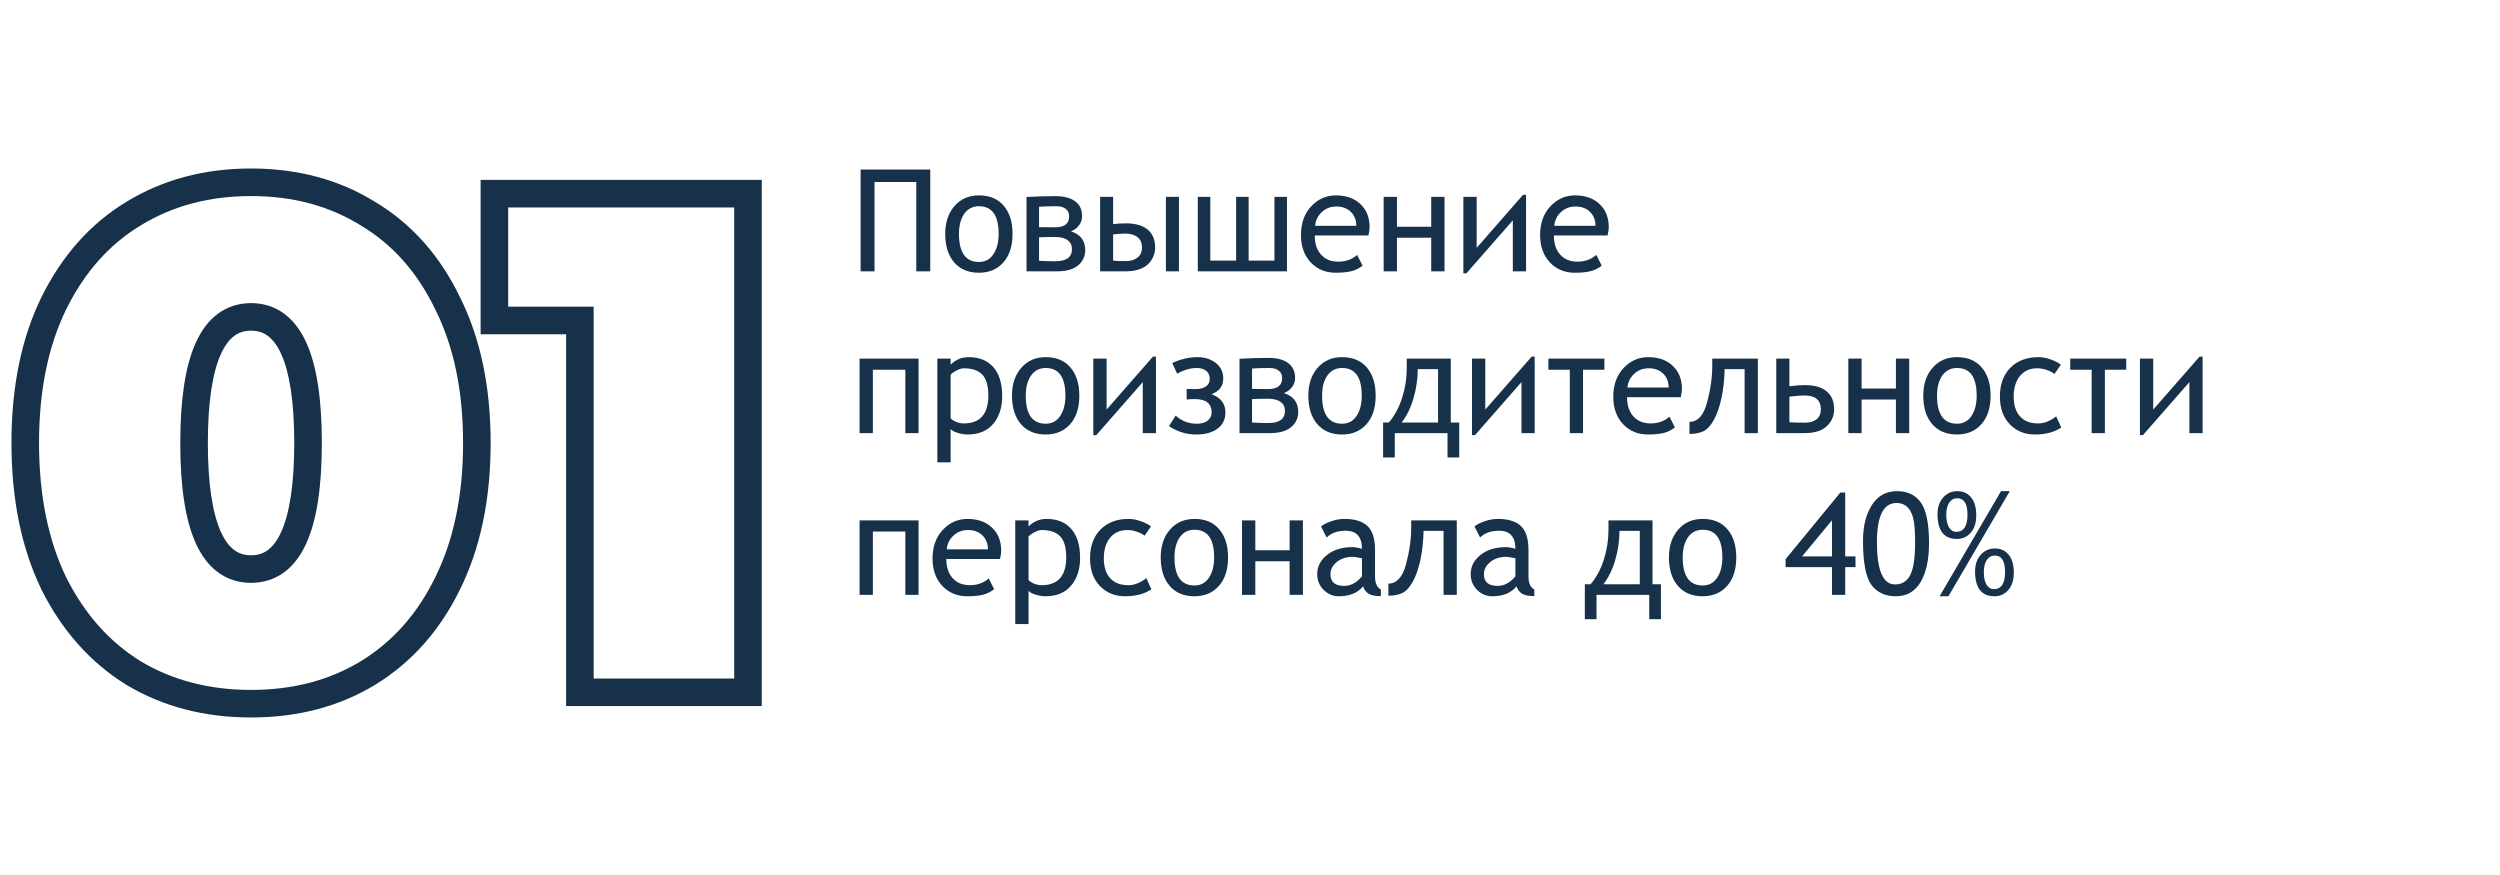
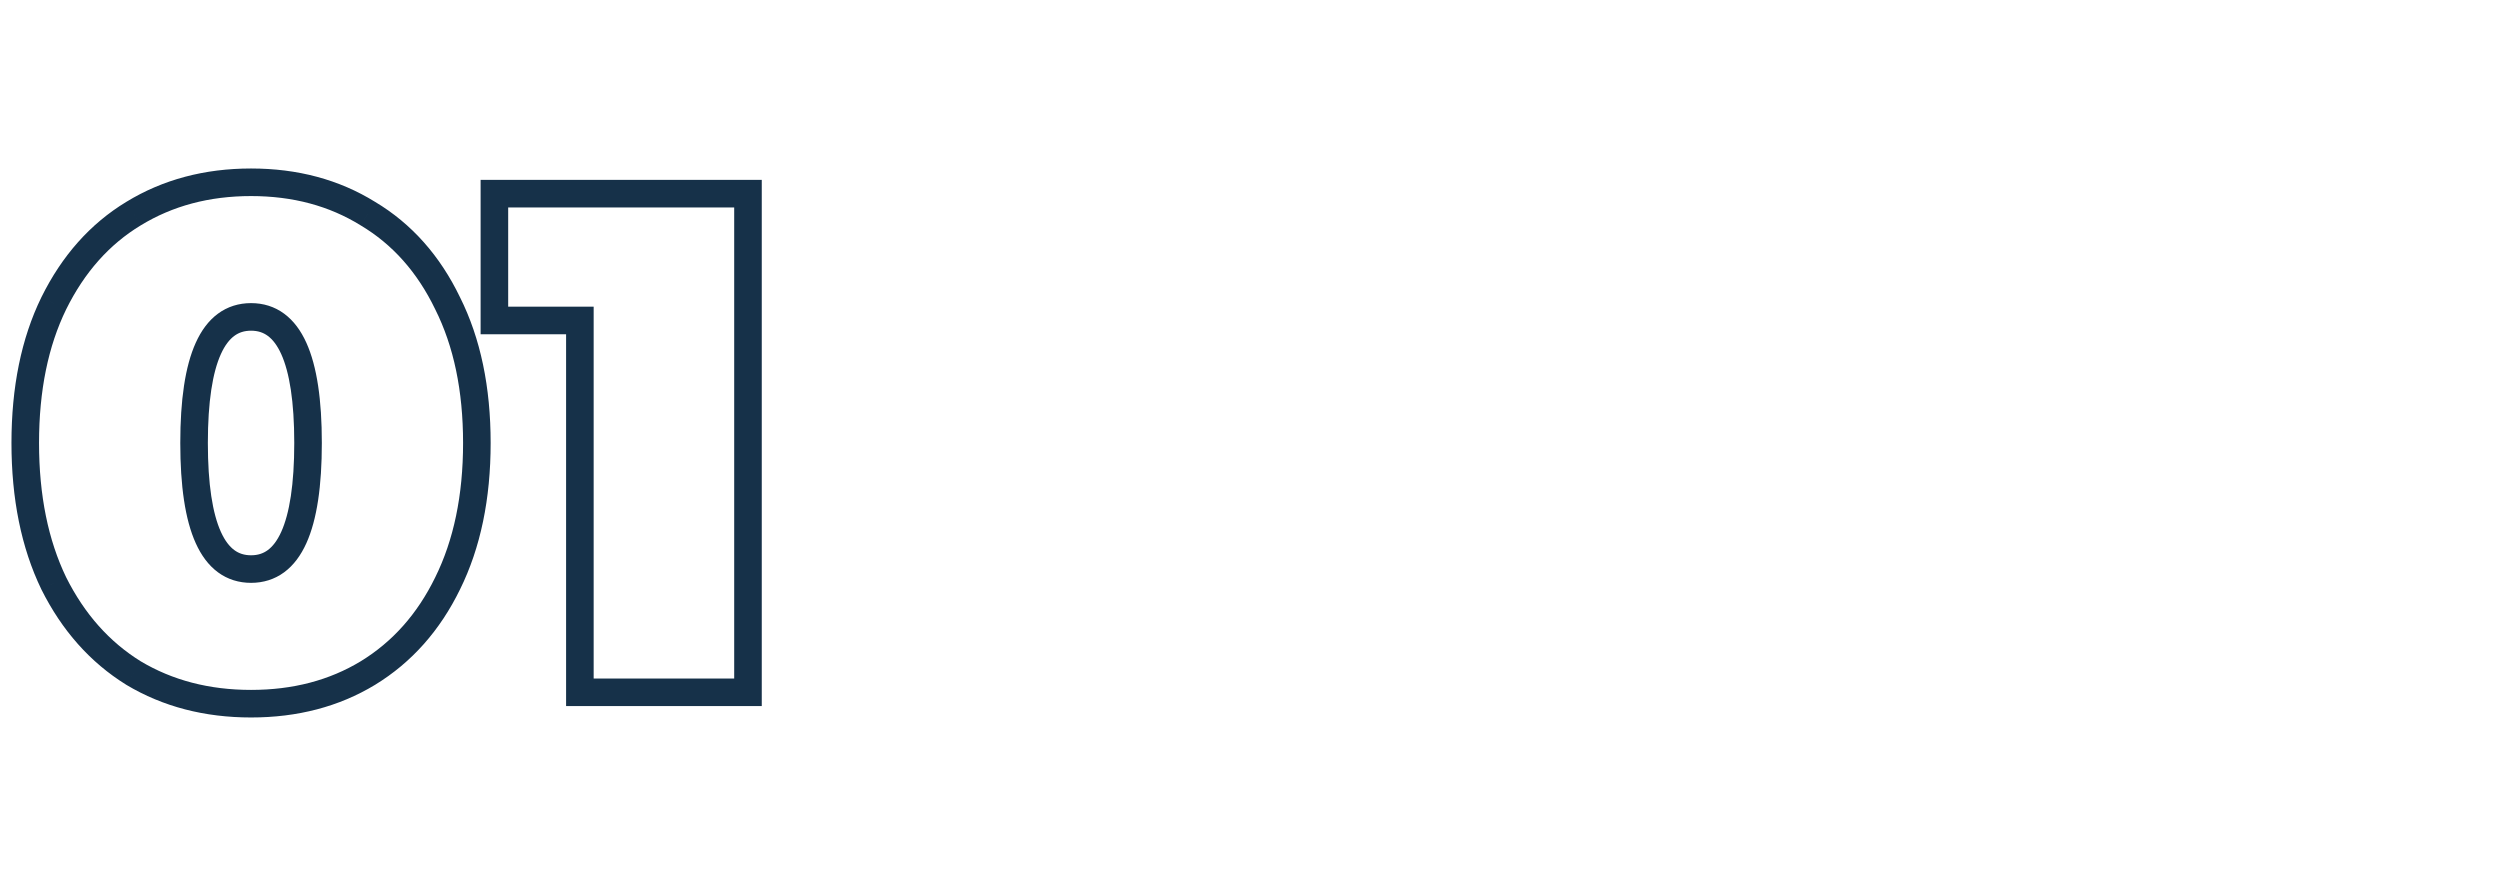
<svg xmlns="http://www.w3.org/2000/svg" width="340" height="119" viewBox="0 0 340 119" fill="none">
  <path d="M18.159 91.537L17.172 93.13L17.185 93.139L17.198 93.147L18.159 91.537ZM7.309 79.331L5.62 80.144L5.626 80.157L5.632 80.169L7.309 79.331ZM7.309 41.259L5.628 40.428L5.624 40.437L7.309 41.259ZM18.159 29.052L19.131 30.656L19.137 30.652L18.159 29.052ZM50.031 29.052L49.044 30.646L49.057 30.654L49.07 30.662L50.031 29.052ZM60.881 41.259L59.192 42.073L59.198 42.085L59.204 42.097L60.881 41.259ZM60.881 79.331L59.2 78.5L59.196 78.508L60.881 79.331ZM50.031 91.537L51.003 93.141L51.009 93.137L50.031 91.537ZM34.144 93.827C28.438 93.827 23.449 92.512 19.121 89.927L17.198 93.147C22.169 96.116 27.837 97.577 34.144 97.577V93.827ZM19.147 89.943C14.885 87.302 11.495 83.508 8.986 78.492L5.632 80.169C8.42 85.744 12.262 90.088 17.172 93.13L19.147 89.943ZM8.998 78.516C6.563 73.463 5.309 67.392 5.309 60.246H1.559C1.559 67.825 2.889 74.477 5.62 80.144L8.998 78.516ZM5.309 60.246C5.309 53.099 6.563 47.065 8.995 42.081L5.624 40.437C2.889 46.044 1.559 52.668 1.559 60.246H5.309ZM8.99 42.089C11.499 37.011 14.885 33.227 19.131 30.656L17.188 27.448C12.263 30.431 8.416 34.786 5.628 40.428L8.99 42.089ZM19.137 30.652C23.463 28.009 28.446 26.665 34.144 26.665V22.915C27.829 22.915 22.156 24.413 17.182 27.452L19.137 30.652ZM34.144 26.665C39.842 26.665 44.788 28.009 49.044 30.646L51.019 27.459C46.104 24.413 40.458 22.915 34.144 22.915V26.665ZM49.07 30.662C53.374 33.233 56.752 37.009 59.192 42.073L62.57 40.445C59.844 34.787 55.989 30.426 50.993 27.443L49.07 30.662ZM59.204 42.097C61.694 47.077 62.978 53.105 62.978 60.246H66.728C66.728 52.662 65.364 46.032 62.558 40.42L59.204 42.097ZM62.978 60.246C62.978 67.386 61.694 73.451 59.2 78.5L62.562 80.161C65.364 74.489 66.728 67.831 66.728 60.246H62.978ZM59.196 78.508C56.756 83.51 53.373 87.297 49.053 89.937L51.009 93.137C55.989 90.093 59.84 85.743 62.566 80.153L59.196 78.508ZM49.06 89.933C44.802 92.512 39.85 93.827 34.144 93.827V97.577C40.45 97.577 46.09 96.116 51.003 93.141L49.06 89.933ZM34.144 79.268C35.805 79.268 37.332 78.8 38.647 77.83C39.941 76.876 40.926 75.514 41.665 73.879C43.123 70.653 43.769 66.044 43.769 60.246H40.019C40.019 65.879 39.373 69.844 38.248 72.334C37.695 73.556 37.065 74.338 36.422 74.812C35.799 75.271 35.066 75.518 34.144 75.518V79.268ZM43.769 60.246C43.769 54.448 43.123 49.839 41.665 46.614C40.926 44.978 39.941 43.616 38.647 42.662C37.332 41.692 35.805 41.224 34.144 41.224V44.974C35.066 44.974 35.799 45.221 36.422 45.68C37.065 46.155 37.695 46.936 38.248 48.158C39.373 50.648 40.019 54.613 40.019 60.246H43.769ZM34.144 41.224C32.483 41.224 30.956 41.692 29.64 42.662C28.346 43.616 27.362 44.978 26.623 46.614C25.165 49.839 24.519 54.448 24.519 60.246H28.269C28.269 54.613 28.914 50.648 30.04 48.158C30.592 46.936 31.222 46.155 31.866 45.68C32.488 45.221 33.222 44.974 34.144 44.974V41.224ZM24.519 60.246C24.519 66.044 25.165 70.653 26.623 73.879C27.362 75.514 28.346 76.876 29.64 77.83C30.956 78.8 32.483 79.268 34.144 79.268V75.518C33.222 75.518 32.488 75.271 31.866 74.812C31.222 74.338 30.592 73.556 30.04 72.334C28.914 69.844 28.269 65.879 28.269 60.246H24.519ZM101.725 26.34H103.6V24.465H101.725V26.34ZM101.725 94.152V96.027H103.6V94.152H101.725ZM78.863 94.152H76.988V96.027H78.863V94.152ZM78.863 43.584H80.738V41.709H78.863V43.584ZM67.238 43.584H65.363V45.459H67.238V43.584ZM67.238 26.34V24.465H65.363V26.34H67.238ZM99.85 26.34V94.152H103.6V26.34H99.85ZM101.725 92.277H78.863V96.027H101.725V92.277ZM80.738 94.152V43.584H76.988V94.152H80.738ZM78.863 41.709H67.238V45.459H78.863V41.709ZM69.113 43.584V26.34H65.363V43.584H69.113ZM67.238 28.215H101.725V24.465H67.238V28.215Z" fill="#163149" />
-   <path d="M126.514 36.902H124.612V24.755H118.936V36.902H117.044V23.052H126.514V36.902ZM133.136 26.572C134.587 26.572 135.71 27.041 136.504 27.981C137.305 28.915 137.706 30.189 137.706 31.803C137.706 33.462 137.289 34.758 136.457 35.691C135.624 36.625 134.518 37.092 133.136 37.092C131.692 37.092 130.566 36.618 129.759 35.672C128.952 34.726 128.548 33.437 128.548 31.803C128.548 30.245 128.971 28.984 129.816 28.019C130.661 27.054 131.768 26.572 133.136 26.572ZM133.136 35.625C133.981 35.625 134.637 35.275 135.104 34.575C135.577 33.875 135.814 32.951 135.814 31.803C135.814 29.299 134.921 28.047 133.136 28.047C132.291 28.047 131.626 28.388 131.14 29.069C130.661 29.75 130.421 30.662 130.421 31.803C130.421 34.351 131.326 35.625 133.136 35.625ZM145.652 31.463C146.945 31.879 147.592 32.73 147.592 34.017C147.592 34.849 147.27 35.54 146.627 36.089C145.984 36.631 145.019 36.902 143.732 36.902H139.607V26.789C141.033 26.713 142.351 26.676 143.562 26.676C144.703 26.676 145.589 26.909 146.22 27.376C146.851 27.836 147.166 28.511 147.166 29.4C147.166 29.848 147.031 30.258 146.759 30.63C146.488 31.002 146.119 31.28 145.652 31.463ZM141.31 30.895C141.411 30.908 142.136 30.914 143.486 30.914C144.766 30.914 145.406 30.416 145.406 29.419C145.406 28.99 145.255 28.656 144.952 28.416C144.656 28.17 144.237 28.047 143.694 28.047C142.654 28.047 141.859 28.073 141.31 28.123V30.895ZM141.31 35.464C142.023 35.508 142.761 35.531 143.524 35.531C145.031 35.531 145.785 34.982 145.785 33.885C145.785 33.355 145.589 32.948 145.198 32.664C144.807 32.374 144.237 32.229 143.486 32.229C142.521 32.229 141.796 32.245 141.31 32.276V35.464ZM160.335 36.902H158.566V26.77H160.335V36.902ZM151.386 30.488C151.903 30.413 152.477 30.375 153.107 30.375C154.407 30.375 155.397 30.655 156.078 31.217C156.759 31.778 157.1 32.607 157.1 33.705C157.1 34.253 156.945 34.789 156.636 35.313C156.327 35.83 155.876 36.224 155.283 36.495C154.69 36.767 153.952 36.902 153.069 36.902H149.616V26.77H151.386V30.488ZM151.386 35.445C151.814 35.49 152.388 35.512 153.107 35.512C153.776 35.512 154.309 35.351 154.706 35.029C155.11 34.708 155.312 34.253 155.312 33.667C155.312 33.03 155.1 32.554 154.678 32.238C154.261 31.923 153.706 31.765 153.013 31.765C152.634 31.765 152.092 31.806 151.386 31.888V35.445ZM175.027 36.902H162.899V26.77H164.602V35.445H168.112V26.77H169.814V35.445H173.324V26.77H175.027V36.902ZM186.105 32.021H178.802C178.802 32.765 178.928 33.396 179.18 33.913C179.433 34.43 179.795 34.84 180.268 35.143C180.748 35.439 181.325 35.587 182 35.587C183.015 35.587 183.873 35.282 184.573 34.67L185.311 36.127C184.838 36.499 184.317 36.754 183.75 36.893C183.182 37.025 182.482 37.092 181.649 37.092C180.275 37.092 179.142 36.622 178.253 35.682C177.37 34.736 176.929 33.497 176.929 31.964C176.929 30.356 177.392 29.056 178.319 28.066C179.253 27.07 180.369 26.572 181.668 26.572C183.069 26.572 184.185 26.966 185.017 27.754C185.85 28.536 186.266 29.589 186.266 30.914C186.266 31.179 186.213 31.548 186.105 32.021ZM181.744 28.085C180.956 28.085 180.29 28.344 179.748 28.861C179.212 29.372 178.915 29.987 178.859 30.706H184.459C184.459 29.936 184.213 29.309 183.721 28.823C183.229 28.331 182.57 28.085 181.744 28.085ZM196.455 36.902H194.648V32.333H189.984V36.902H188.177V26.77H189.984V30.838H194.648V26.77H196.455V36.902ZM207.543 36.902H205.745V29.968L199.426 37.177H199.019V26.77H200.826V33.705L207.136 26.496H207.543V36.902ZM218.63 32.021H211.327C211.327 32.765 211.453 33.396 211.705 33.913C211.958 34.43 212.32 34.84 212.793 35.143C213.273 35.439 213.85 35.587 214.525 35.587C215.54 35.587 216.398 35.282 217.098 34.67L217.836 36.127C217.363 36.499 216.842 36.754 216.275 36.893C215.707 37.025 215.007 37.092 214.175 37.092C212.8 37.092 211.667 36.622 210.778 35.682C209.895 34.736 209.454 33.497 209.454 31.964C209.454 30.356 209.917 29.056 210.844 28.066C211.778 27.07 212.894 26.572 214.193 26.572C215.594 26.572 216.71 26.966 217.542 27.754C218.375 28.536 218.791 29.589 218.791 30.914C218.791 31.179 218.738 31.548 218.63 32.021ZM214.269 28.085C213.481 28.085 212.815 28.344 212.273 28.861C211.737 29.372 211.44 29.987 211.384 30.706H216.984C216.984 29.936 216.738 29.309 216.246 28.823C215.754 28.331 215.095 28.085 214.269 28.085ZM124.925 58.902H123.127V50.284H118.709V58.902H116.902V48.77H124.925V58.902ZM129.286 58.344V62.876H127.479V48.77H129.286V49.603C129.967 48.915 130.787 48.572 131.746 48.572C133.177 48.572 134.294 49.026 135.095 49.934C135.896 50.836 136.296 52.148 136.296 53.869C136.296 55.421 135.889 56.679 135.076 57.644C134.268 58.609 133.105 59.092 131.585 59.092C131.169 59.092 130.714 59.016 130.222 58.864C129.737 58.713 129.425 58.54 129.286 58.344ZM129.286 50.956V56.868C129.425 57.051 129.671 57.218 130.024 57.37C130.377 57.515 130.724 57.587 131.064 57.587C133.297 57.587 134.413 56.32 134.413 53.784C134.413 52.472 134.142 51.529 133.6 50.956C133.057 50.375 132.212 50.085 131.064 50.085C130.818 50.085 130.506 50.18 130.128 50.369C129.749 50.558 129.469 50.754 129.286 50.956ZM142.218 48.572C143.669 48.572 144.792 49.041 145.586 49.981C146.387 50.915 146.788 52.189 146.788 53.803C146.788 55.462 146.371 56.758 145.539 57.691C144.706 58.625 143.6 59.092 142.218 59.092C140.774 59.092 139.648 58.618 138.841 57.672C138.034 56.726 137.63 55.437 137.63 53.803C137.63 52.245 138.053 50.984 138.898 50.019C139.743 49.054 140.85 48.572 142.218 48.572ZM142.218 57.625C143.063 57.625 143.719 57.275 144.186 56.575C144.659 55.875 144.896 54.951 144.896 53.803C144.896 51.299 144.003 50.047 142.218 50.047C141.373 50.047 140.708 50.388 140.222 51.069C139.743 51.75 139.503 52.662 139.503 53.803C139.503 56.351 140.408 57.625 142.218 57.625ZM157.213 58.902H155.416V51.968L149.096 59.177H148.689V48.77H150.496V55.705L156.806 48.496H157.213V58.902ZM164.763 53.614C166.024 54.074 166.655 54.901 166.655 56.093C166.655 57.032 166.298 57.767 165.586 58.297C164.879 58.827 163.917 59.092 162.7 59.092C161.357 59.092 160.117 58.713 158.982 57.956L159.89 56.518C160.691 57.256 161.656 57.625 162.785 57.625C163.397 57.625 163.883 57.486 164.242 57.209C164.602 56.925 164.781 56.553 164.781 56.093C164.781 54.882 164.025 54.276 162.511 54.276C162.082 54.276 161.707 54.295 161.385 54.333V52.895C161.499 52.908 161.893 52.914 162.568 52.914C163.186 52.914 163.665 52.794 164.006 52.554C164.353 52.308 164.526 51.971 164.526 51.542C164.526 51.069 164.368 50.703 164.053 50.445C163.744 50.18 163.309 50.047 162.748 50.047C161.896 50.047 161.01 50.306 160.089 50.823L159.427 49.366C160.587 48.836 161.726 48.572 162.842 48.572C163.839 48.572 164.674 48.836 165.349 49.366C166.024 49.89 166.361 50.59 166.361 51.466C166.361 52.507 165.828 53.223 164.763 53.614ZM174.62 53.463C175.913 53.879 176.56 54.73 176.56 56.017C176.56 56.849 176.238 57.54 175.595 58.089C174.951 58.631 173.987 58.902 172.7 58.902H168.575V48.789C170.001 48.713 171.319 48.676 172.53 48.676C173.671 48.676 174.557 48.909 175.188 49.376C175.819 49.836 176.134 50.511 176.134 51.4C176.134 51.848 175.998 52.258 175.727 52.63C175.456 53.002 175.087 53.28 174.62 53.463ZM170.278 52.895C170.379 52.908 171.104 52.914 172.454 52.914C173.734 52.914 174.374 52.416 174.374 51.419C174.374 50.99 174.223 50.656 173.92 50.416C173.624 50.17 173.204 50.047 172.662 50.047C171.621 50.047 170.827 50.073 170.278 50.123V52.895ZM170.278 57.464C170.991 57.508 171.729 57.531 172.492 57.531C173.999 57.531 174.753 56.982 174.753 55.885C174.753 55.355 174.557 54.948 174.166 54.664C173.775 54.374 173.204 54.229 172.454 54.229C171.489 54.229 170.764 54.245 170.278 54.276V57.464ZM182.52 48.572C183.97 48.572 185.093 49.041 185.888 49.981C186.689 50.915 187.089 52.189 187.089 53.803C187.089 55.462 186.673 56.758 185.84 57.691C185.008 58.625 183.901 59.092 182.52 59.092C181.076 59.092 179.95 58.618 179.142 57.672C178.335 56.726 177.932 55.437 177.932 53.803C177.932 52.245 178.354 50.984 179.199 50.019C180.044 49.054 181.151 48.572 182.52 48.572ZM182.52 57.625C183.365 57.625 184.021 57.275 184.488 56.575C184.961 55.875 185.197 54.951 185.197 53.803C185.197 51.299 184.305 50.047 182.52 50.047C181.675 50.047 181.009 50.388 180.524 51.069C180.044 51.75 179.805 52.662 179.805 53.803C179.805 56.351 180.71 57.625 182.52 57.625ZM198.451 62.214H196.862V58.902H189.691V62.214H188.102V57.464H188.877C189.659 56.55 190.262 55.434 190.684 54.115C191.107 52.791 191.318 51.447 191.318 50.085V48.77H197.307V57.464H198.451V62.214ZM195.575 57.464V50.199H192.813C192.813 51.529 192.62 52.851 192.236 54.163C191.857 55.474 191.318 56.575 190.618 57.464H195.575ZM208.716 58.902H206.918V51.968L200.599 59.177H200.192V48.77H201.999V55.705L208.309 48.496H208.716V58.902ZM218.195 50.284H215.291V58.902H213.493V50.284H210.58V48.77H218.195V50.284ZM228.583 54.021H221.279C221.279 54.765 221.405 55.396 221.658 55.913C221.91 56.43 222.273 56.84 222.746 57.143C223.225 57.439 223.802 57.587 224.477 57.587C225.492 57.587 226.35 57.282 227.05 56.67L227.788 58.127C227.315 58.499 226.795 58.754 226.227 58.893C225.659 59.025 224.959 59.092 224.127 59.092C222.752 59.092 221.62 58.622 220.731 57.682C219.848 56.736 219.406 55.497 219.406 53.964C219.406 52.356 219.87 51.056 220.797 50.066C221.73 49.07 222.847 48.572 224.146 48.572C225.546 48.572 226.662 48.966 227.495 49.754C228.327 50.536 228.744 51.589 228.744 52.914C228.744 53.179 228.69 53.548 228.583 54.021ZM224.222 50.085C223.433 50.085 222.768 50.344 222.225 50.861C221.689 51.372 221.393 51.987 221.336 52.706H226.937C226.937 51.936 226.691 51.309 226.199 50.823C225.707 50.331 225.048 50.085 224.222 50.085ZM239.065 58.902H237.267V50.199H234.552C234.521 51.624 234.376 52.942 234.117 54.153C233.859 55.358 233.509 56.354 233.067 57.143C232.626 57.925 232.146 58.432 231.629 58.666C231.112 58.899 230.491 59.016 229.765 59.016V57.37C230.894 57.37 231.692 56.496 232.159 54.749C232.632 52.996 232.868 51.318 232.868 49.716V48.77H239.065V58.902ZM243.36 52.526C244.224 52.425 244.927 52.375 245.47 52.375C246.763 52.375 247.746 52.655 248.421 53.217C249.102 53.778 249.443 54.607 249.443 55.705C249.443 56.562 249.115 57.31 248.459 57.947C247.803 58.584 246.788 58.902 245.413 58.902H241.572V48.77H243.36V52.526ZM243.36 57.426C243.801 57.464 244.511 57.483 245.489 57.483C246.157 57.483 246.681 57.329 247.059 57.02C247.444 56.704 247.636 56.253 247.636 55.667C247.636 54.412 246.889 53.784 245.394 53.784C244.877 53.784 244.199 53.838 243.36 53.945V57.426ZM259.651 58.902H257.844V54.333H253.18V58.902H251.373V48.77H253.18V52.838H257.844V48.77H259.651V58.902ZM266.15 48.572C267.601 48.572 268.723 49.041 269.518 49.981C270.319 50.915 270.72 52.189 270.72 53.803C270.72 55.462 270.303 56.758 269.471 57.691C268.638 58.625 267.531 59.092 266.15 59.092C264.706 59.092 263.58 58.618 262.773 57.672C261.966 56.726 261.562 55.437 261.562 53.803C261.562 52.245 261.984 50.984 262.83 50.019C263.675 49.054 264.782 48.572 266.15 48.572ZM266.15 57.625C266.995 57.625 267.651 57.275 268.118 56.575C268.591 55.875 268.828 54.951 268.828 53.803C268.828 51.299 267.935 50.047 266.15 50.047C265.305 50.047 264.64 50.388 264.154 51.069C263.675 51.75 263.435 52.662 263.435 53.803C263.435 56.351 264.34 57.625 266.15 57.625ZM280.275 49.603L279.404 50.861C279.184 50.665 278.849 50.489 278.402 50.331C277.96 50.167 277.512 50.085 277.058 50.085C276.074 50.085 275.295 50.432 274.721 51.126C274.147 51.82 273.86 52.759 273.86 53.945C273.86 55.093 274.147 55.989 274.721 56.632C275.295 57.269 276.118 57.587 277.191 57.587C277.998 57.587 278.815 57.269 279.641 56.632L280.331 58.145C279.392 58.776 278.197 59.092 276.746 59.092C275.371 59.092 274.233 58.628 273.331 57.701C272.435 56.767 271.987 55.516 271.987 53.945C271.987 52.286 272.46 50.978 273.406 50.019C274.359 49.054 275.636 48.572 277.238 48.572C277.787 48.572 278.364 48.685 278.969 48.912C279.575 49.139 280.01 49.369 280.275 49.603ZM289.167 50.284H286.263V58.902H284.466V50.284H281.552V48.77H289.167V50.284ZM299.555 58.902H297.758V51.968L291.438 59.177H291.031V48.77H292.838V55.705L299.148 48.496H299.555V58.902ZM124.925 80.902H123.127V72.284H118.709V80.902H116.902V70.77H124.925V80.902ZM136.003 76.021H128.699C128.699 76.765 128.825 77.396 129.078 77.913C129.33 78.43 129.693 78.84 130.166 79.143C130.645 79.439 131.222 79.587 131.897 79.587C132.912 79.587 133.77 79.281 134.47 78.67L135.208 80.127C134.735 80.499 134.215 80.754 133.647 80.893C133.08 81.025 132.379 81.092 131.547 81.092C130.172 81.092 129.04 80.622 128.151 79.682C127.268 78.736 126.826 77.497 126.826 75.964C126.826 74.356 127.29 73.056 128.217 72.066C129.15 71.07 130.267 70.572 131.566 70.572C132.966 70.572 134.082 70.966 134.915 71.754C135.747 72.536 136.164 73.589 136.164 74.914C136.164 75.179 136.11 75.548 136.003 76.021ZM131.642 72.085C130.853 72.085 130.188 72.344 129.645 72.861C129.109 73.372 128.813 73.987 128.756 74.706H134.357C134.357 73.936 134.111 73.309 133.619 72.823C133.127 72.331 132.468 72.085 131.642 72.085ZM139.882 80.344V84.876H138.075V70.77H139.882V71.603C140.563 70.915 141.383 70.572 142.341 70.572C143.773 70.572 144.889 71.026 145.69 71.934C146.491 72.836 146.892 74.148 146.892 75.869C146.892 77.421 146.485 78.679 145.671 79.644C144.864 80.609 143.7 81.092 142.18 81.092C141.764 81.092 141.31 81.016 140.818 80.865C140.333 80.713 140.02 80.54 139.882 80.344ZM139.882 72.956V78.868C140.02 79.051 140.266 79.218 140.62 79.37C140.973 79.515 141.32 79.587 141.66 79.587C143.893 79.587 145.009 78.32 145.009 75.784C145.009 74.472 144.738 73.529 144.196 72.956C143.653 72.375 142.808 72.085 141.66 72.085C141.414 72.085 141.102 72.18 140.724 72.369C140.345 72.558 140.064 72.754 139.882 72.956ZM156.532 71.603L155.662 72.861C155.441 72.665 155.107 72.489 154.659 72.331C154.217 72.167 153.77 72.085 153.315 72.085C152.332 72.085 151.553 72.432 150.979 73.126C150.405 73.82 150.118 74.759 150.118 75.945C150.118 77.093 150.405 77.989 150.979 78.632C151.553 79.269 152.376 79.587 153.448 79.587C154.255 79.587 155.072 79.269 155.898 78.632L156.589 80.145C155.649 80.776 154.454 81.092 153.003 81.092C151.628 81.092 150.49 80.628 149.588 79.701C148.692 78.767 148.245 77.516 148.245 75.945C148.245 74.286 148.718 72.978 149.664 72.019C150.616 71.054 151.893 70.572 153.495 70.572C154.044 70.572 154.621 70.685 155.226 70.912C155.832 71.139 156.267 71.369 156.532 71.603ZM162.445 70.572C163.895 70.572 165.018 71.041 165.813 71.981C166.614 72.915 167.014 74.189 167.014 75.803C167.014 77.462 166.598 78.758 165.765 79.691C164.933 80.625 163.826 81.092 162.445 81.092C161 81.092 159.875 80.618 159.067 79.672C158.26 78.726 157.856 77.437 157.856 75.803C157.856 74.245 158.279 72.984 159.124 72.019C159.969 71.054 161.076 70.572 162.445 70.572ZM162.445 79.625C163.29 79.625 163.946 79.275 164.413 78.575C164.886 77.875 165.122 76.951 165.122 75.803C165.122 73.299 164.23 72.047 162.445 72.047C161.6 72.047 160.934 72.388 160.449 73.069C159.969 73.75 159.73 74.662 159.73 75.803C159.73 78.351 160.635 79.625 162.445 79.625ZM177.194 80.902H175.387V76.333H170.723V80.902H168.916V70.77H170.723V74.838H175.387V70.77H177.194V80.902ZM185.377 79.739C184.645 80.641 183.548 81.092 182.085 81.092C181.284 81.092 180.593 80.801 180.013 80.221C179.433 79.641 179.142 78.925 179.142 78.074C179.142 77.046 179.587 76.178 180.476 75.472C181.372 74.766 182.52 74.412 183.92 74.412C184.305 74.412 184.74 74.488 185.226 74.639C185.226 73 184.488 72.18 183.012 72.18C181.908 72.18 181.044 72.486 180.42 73.097L179.663 71.603C179.966 71.344 180.423 71.108 181.035 70.893C181.653 70.679 182.249 70.572 182.823 70.572C184.248 70.572 185.301 70.896 185.982 71.546C186.664 72.196 187.004 73.274 187.004 74.781V78.405C187.004 79.294 187.269 79.887 187.799 80.183V81.073C187.017 81.073 186.449 80.956 186.096 80.723C185.749 80.489 185.509 80.161 185.377 79.739ZM185.226 75.926C184.582 75.794 184.182 75.728 184.024 75.728C183.116 75.728 182.375 75.964 181.801 76.437C181.227 76.91 180.94 77.462 180.94 78.093C180.94 79.152 181.561 79.682 182.804 79.682C183.693 79.682 184.5 79.25 185.226 78.386V75.926ZM198.12 80.902H196.323V72.199H193.607C193.576 73.624 193.431 74.942 193.172 76.153C192.914 77.358 192.564 78.354 192.122 79.143C191.681 79.925 191.201 80.433 190.684 80.666C190.167 80.899 189.546 81.016 188.821 81.016V79.37C189.949 79.37 190.747 78.496 191.214 76.749C191.687 74.996 191.924 73.318 191.924 71.716V70.77H198.12V80.902ZM206.247 79.739C205.515 80.641 204.418 81.092 202.954 81.092C202.153 81.092 201.463 80.801 200.883 80.221C200.302 79.641 200.012 78.925 200.012 78.074C200.012 77.046 200.457 76.178 201.346 75.472C202.242 74.766 203.39 74.412 204.79 74.412C205.174 74.412 205.61 74.488 206.095 74.639C206.095 73 205.357 72.18 203.882 72.18C202.778 72.18 201.914 72.486 201.289 73.097L200.533 71.603C200.835 71.344 201.293 71.108 201.904 70.893C202.522 70.679 203.118 70.572 203.692 70.572C205.118 70.572 206.171 70.896 206.852 71.546C207.533 72.196 207.874 73.274 207.874 74.781V78.405C207.874 79.294 208.139 79.887 208.669 80.183V81.073C207.886 81.073 207.319 80.956 206.966 80.723C206.619 80.489 206.379 80.161 206.247 79.739ZM206.095 75.926C205.452 75.794 205.051 75.728 204.894 75.728C203.986 75.728 203.245 75.964 202.671 76.437C202.097 76.91 201.81 77.462 201.81 78.093C201.81 79.152 202.431 79.682 203.673 79.682C204.563 79.682 205.37 79.25 206.095 78.386V75.926ZM225.887 84.213H224.297V80.902H217.126V84.213H215.537V79.464H216.313C217.095 78.55 217.697 77.433 218.12 76.115C218.542 74.791 218.753 73.448 218.753 72.085V70.77H224.742V79.464H225.887V84.213ZM223.011 79.464V72.199H220.248C220.248 73.529 220.056 74.851 219.671 76.163C219.293 77.475 218.753 78.575 218.053 79.464H223.011ZM231.563 70.572C233.013 70.572 234.136 71.041 234.931 71.981C235.732 72.915 236.132 74.189 236.132 75.803C236.132 77.462 235.716 78.758 234.883 79.691C234.051 80.625 232.944 81.092 231.563 81.092C230.119 81.092 228.993 80.618 228.185 79.672C227.378 78.726 226.974 77.437 226.974 75.803C226.974 74.245 227.397 72.984 228.242 72.019C229.087 71.054 230.194 70.572 231.563 70.572ZM231.563 79.625C232.408 79.625 233.064 79.275 233.531 78.575C234.004 77.875 234.24 76.951 234.24 75.803C234.24 73.299 233.348 72.047 231.563 72.047C230.718 72.047 230.052 72.388 229.567 73.069C229.087 73.75 228.848 74.662 228.848 75.803C228.848 78.351 229.753 79.625 231.563 79.625ZM250.947 77.128V80.902H249.15V77.128H242.84V76.049L250.285 66.986H250.947V75.671H252.347V77.128H250.947ZM249.15 70.761L245.082 75.671H249.15V70.761ZM253.369 73.552C253.369 71.559 253.773 69.934 254.58 68.679C255.387 67.424 256.523 66.797 257.986 66.797C259.436 66.797 260.524 67.32 261.25 68.367C261.981 69.414 262.347 71.243 262.347 73.854C262.347 76.1 261.966 77.869 261.202 79.162C260.439 80.448 259.323 81.092 257.853 81.092C256.384 81.092 255.268 80.571 254.504 79.531C253.748 78.49 253.369 76.497 253.369 73.552ZM255.261 73.722C255.261 77.563 256.081 79.483 257.721 79.483C258.661 79.483 259.351 79.058 259.793 78.206C260.234 77.355 260.455 75.863 260.455 73.731C260.455 72.262 260.37 71.183 260.2 70.496C260.029 69.808 259.755 69.288 259.377 68.935C258.998 68.582 258.519 68.405 257.939 68.405C256.154 68.405 255.261 70.177 255.261 73.722ZM264.987 81.092H263.785L272.139 66.797H273.331L264.987 81.092ZM263.501 69.909C263.501 68.982 263.757 68.232 264.268 67.658C264.778 67.084 265.428 66.797 266.216 66.797C266.992 66.797 267.61 67.081 268.071 67.648C268.537 68.216 268.771 69.029 268.771 70.089C268.771 71.073 268.525 71.855 268.033 72.435C267.541 73.009 266.907 73.296 266.131 73.296C264.378 73.296 263.501 72.167 263.501 69.909ZM264.693 70.004C264.693 70.742 264.816 71.316 265.062 71.726C265.315 72.129 265.643 72.331 266.046 72.331C267.068 72.331 267.579 71.559 267.579 70.013C267.579 68.512 267.115 67.762 266.188 67.762C265.728 67.762 265.362 67.964 265.091 68.367C264.826 68.771 264.693 69.316 264.693 70.004ZM268.61 77.705C268.61 76.778 268.865 76.027 269.376 75.453C269.887 74.879 270.537 74.592 271.325 74.592C272.101 74.592 272.719 74.876 273.179 75.444C273.646 76.011 273.879 76.825 273.879 77.885C273.879 78.868 273.633 79.65 273.141 80.231C272.65 80.805 272.016 81.092 271.24 81.092C269.487 81.092 268.61 79.963 268.61 77.705ZM269.802 77.799C269.802 78.537 269.925 79.111 270.171 79.521C270.423 79.925 270.751 80.127 271.155 80.127C272.177 80.127 272.687 79.354 272.687 77.809C272.687 76.308 272.224 75.557 271.297 75.557C270.836 75.557 270.47 75.759 270.199 76.163C269.934 76.566 269.802 77.112 269.802 77.799Z" fill="#163149" />
</svg>